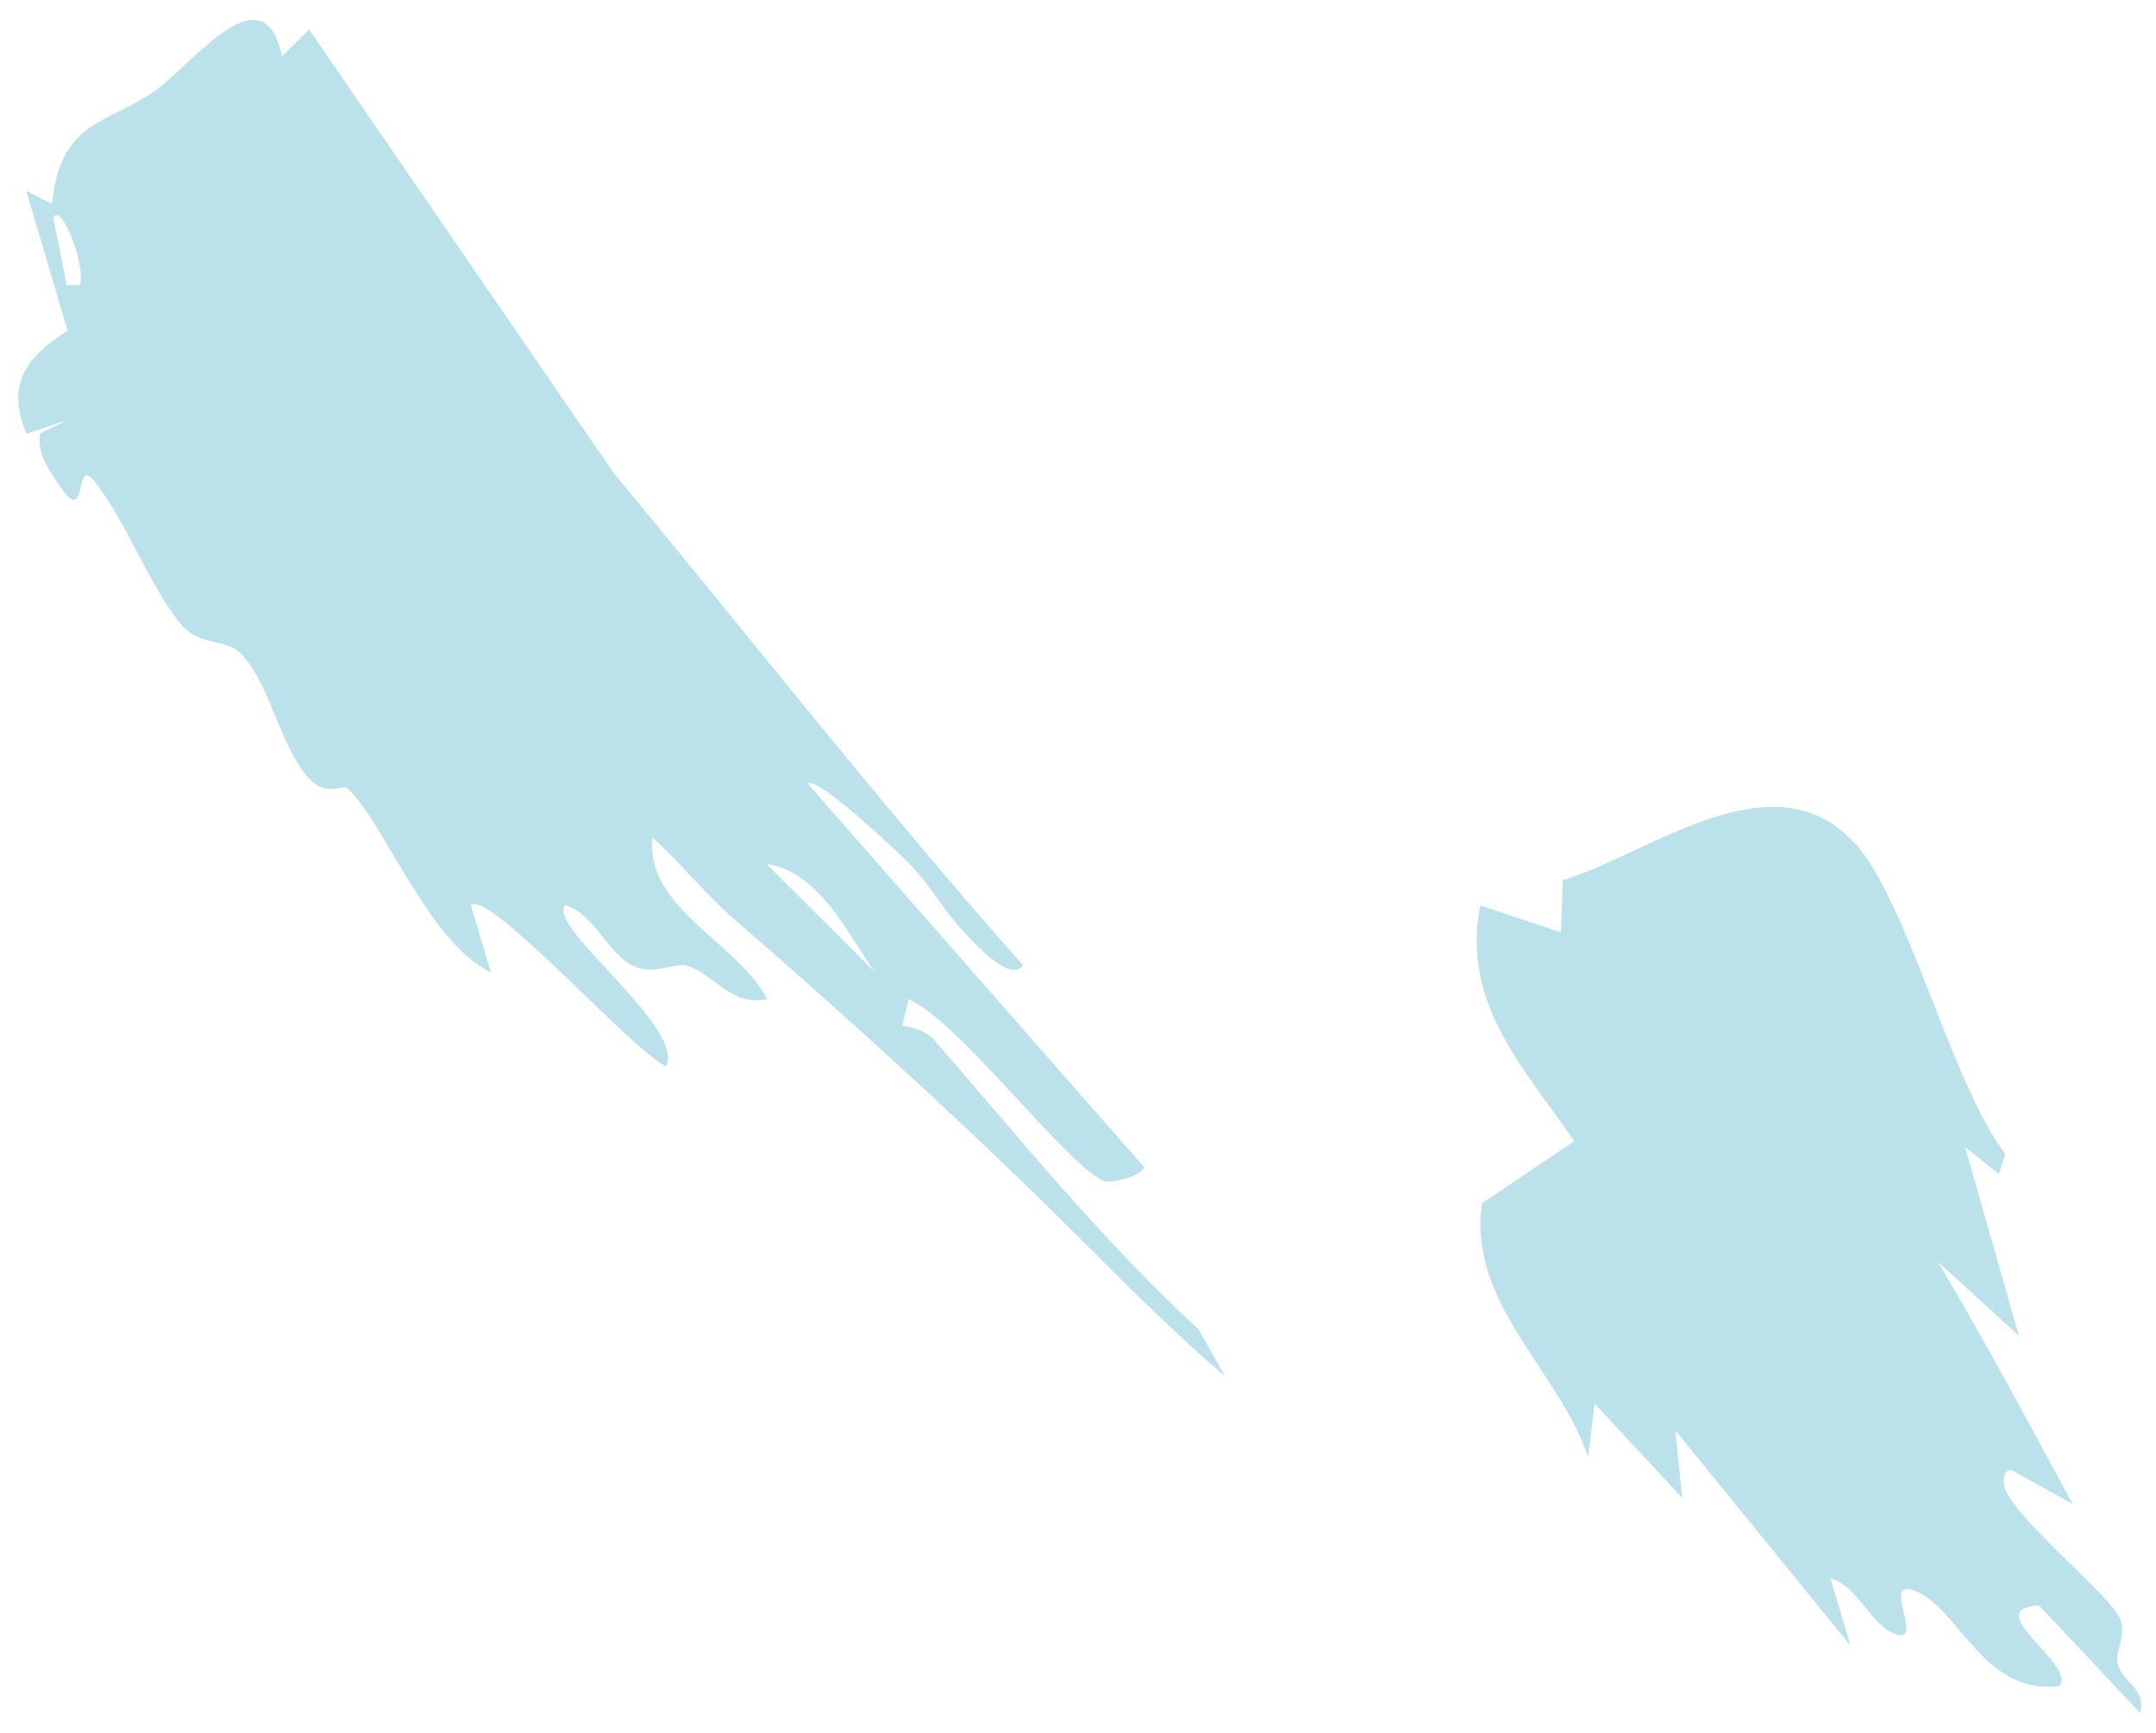
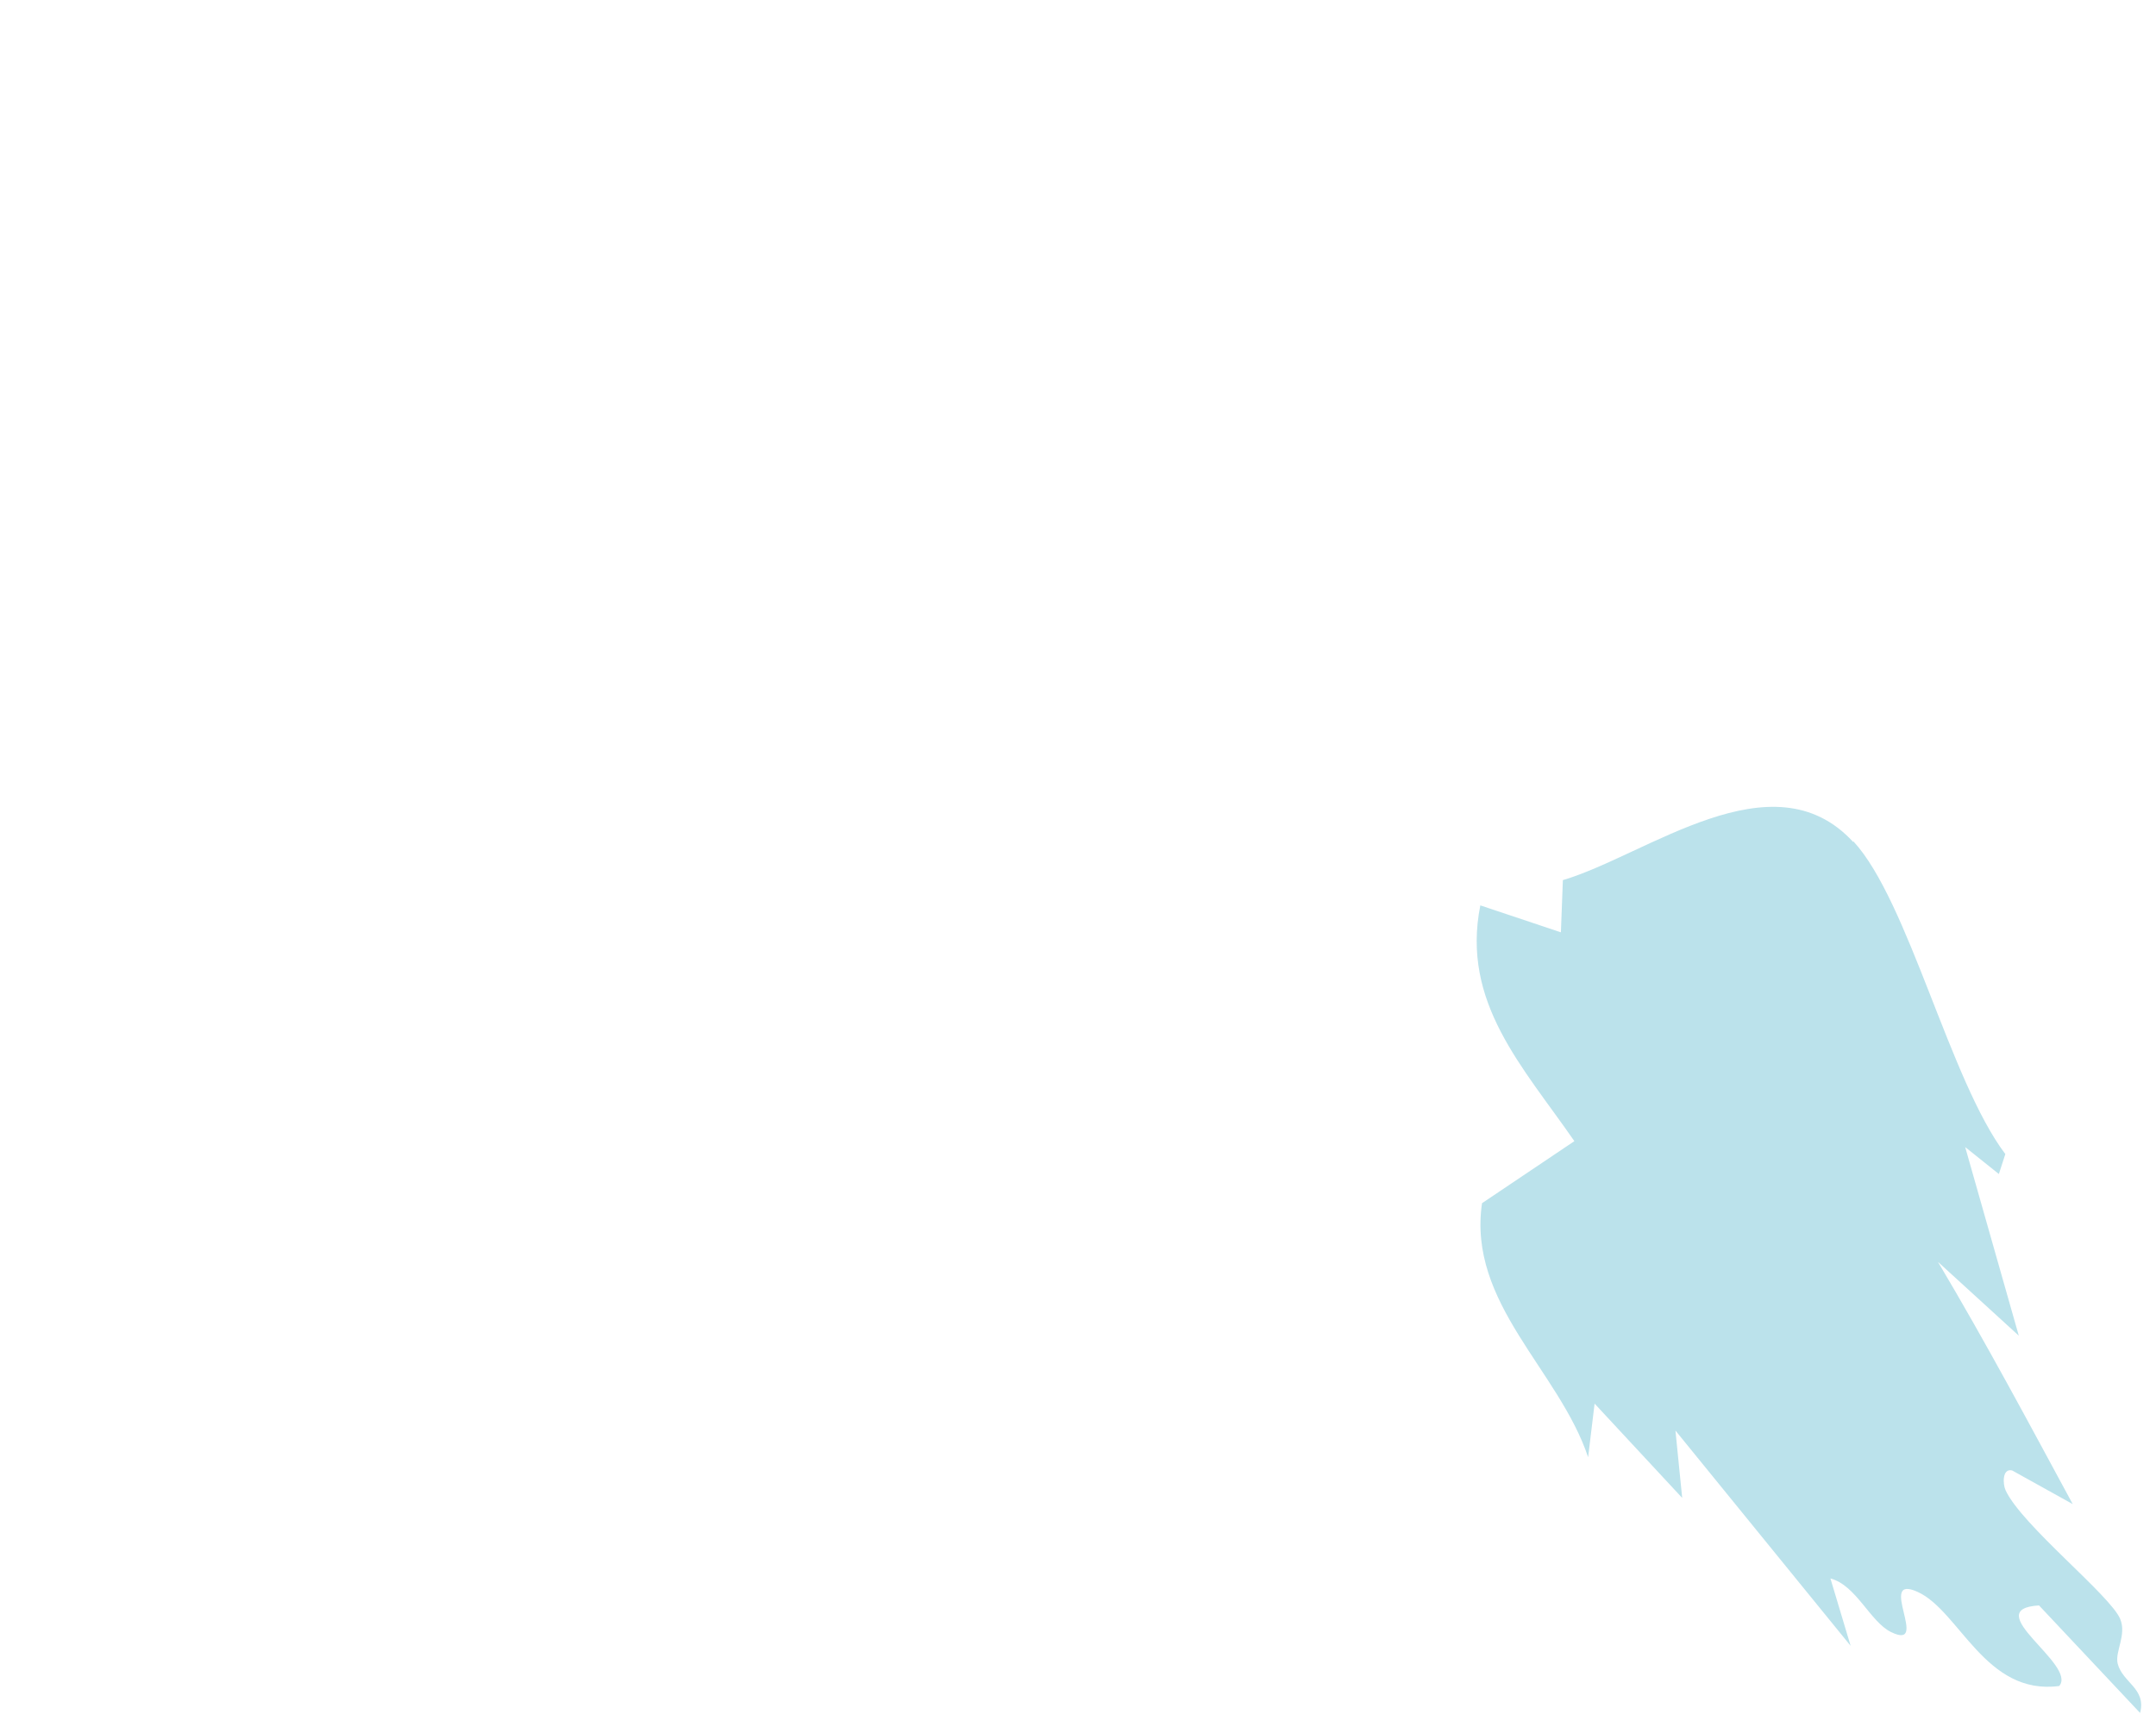
<svg xmlns="http://www.w3.org/2000/svg" width="102" height="82" viewBox="0 0 102 82" fill="none">
-   <path d="M14.62 1.39L29.018 22.363C35.486 30.16 41.583 37.983 48.397 45.673C47.826 46.63 45.846 44.358 45.568 44.066C44.611 43.043 43.987 41.848 43.004 40.852C42.513 40.36 38.634 36.668 38.209 37.08L54.135 55.237C53.962 55.675 52.567 56.02 52.222 55.888C50.509 55.197 45.461 48.41 42.991 47.281L42.685 48.542C43.243 48.609 43.828 48.795 44.213 49.233C48.264 53.895 52.142 58.703 56.698 62.901L57.96 65.132C54.706 62.356 51.77 59.221 48.702 56.246C44.093 51.783 39.418 47.559 34.703 43.468C33.348 42.286 32.205 40.852 30.877 39.643C30.479 42.924 34.981 44.677 36.296 47.281C34.636 47.666 33.786 46.112 32.551 45.713C31.913 45.514 30.983 46.178 29.961 45.713C28.805 45.182 28.101 43.229 26.746 42.831C25.817 43.84 32.431 48.582 31.515 50.468C29.775 49.605 23.2 42.127 22.27 42.831L23.227 46.005C20.291 44.677 18.006 38.594 16.399 37.279C16.227 37.133 15.416 37.704 14.62 36.841C13.265 35.366 12.8 32.431 11.445 30.983C10.648 30.133 9.519 30.677 8.549 29.522C7.142 27.862 5.92 24.568 4.445 22.748C3.489 21.566 4.18 24.979 2.865 23.053C2.347 22.296 1.749 21.526 1.895 20.517L3.157 19.892L1.257 20.53C0.261 18.219 1.231 16.877 3.197 15.655L1.244 9.027L2.466 9.651C2.838 5.547 5.295 5.866 7.527 4.153C9.293 2.798 12.494 -1.386 13.344 2.665L14.62 1.39ZM3.781 13.49C4.073 12.613 2.891 9.492 2.519 10.316L3.157 13.49H3.781ZM41.37 45.979C40.108 44.172 38.727 41.224 36.27 40.892L41.37 45.979Z" fill="#BBE2EB" />
  <path d="M87.686 39.816C90.303 42.658 92.255 51.159 94.872 54.612L94.566 55.556L92.972 54.28L95.509 63.206L91.684 59.713C93.982 63.578 95.988 67.35 98.06 71.176L95.191 69.582C94.713 69.475 94.752 70.246 94.885 70.525C95.656 72.185 99.84 75.492 100.304 76.608C100.623 77.365 100.052 78.149 100.185 78.72C100.411 79.623 101.553 79.902 101.247 81.058L96.466 75.971C93.57 76.143 98.285 78.773 97.422 79.783C93.929 80.248 92.707 76.236 90.728 75.333C88.749 74.43 91.352 78.149 89.466 77.232C88.47 76.741 87.819 75.014 86.597 74.695L87.553 77.883L79.265 67.696L79.584 70.883L75.44 66.421L75.134 68.957C73.753 64.827 69.423 61.679 70.114 56.937L74.483 54.001C72.053 50.482 69.117 47.44 70.034 42.844L73.846 44.119L73.939 41.649C77.924 40.467 83.861 35.698 87.673 39.842L87.686 39.816Z" fill="#BBE2EB" />
</svg>